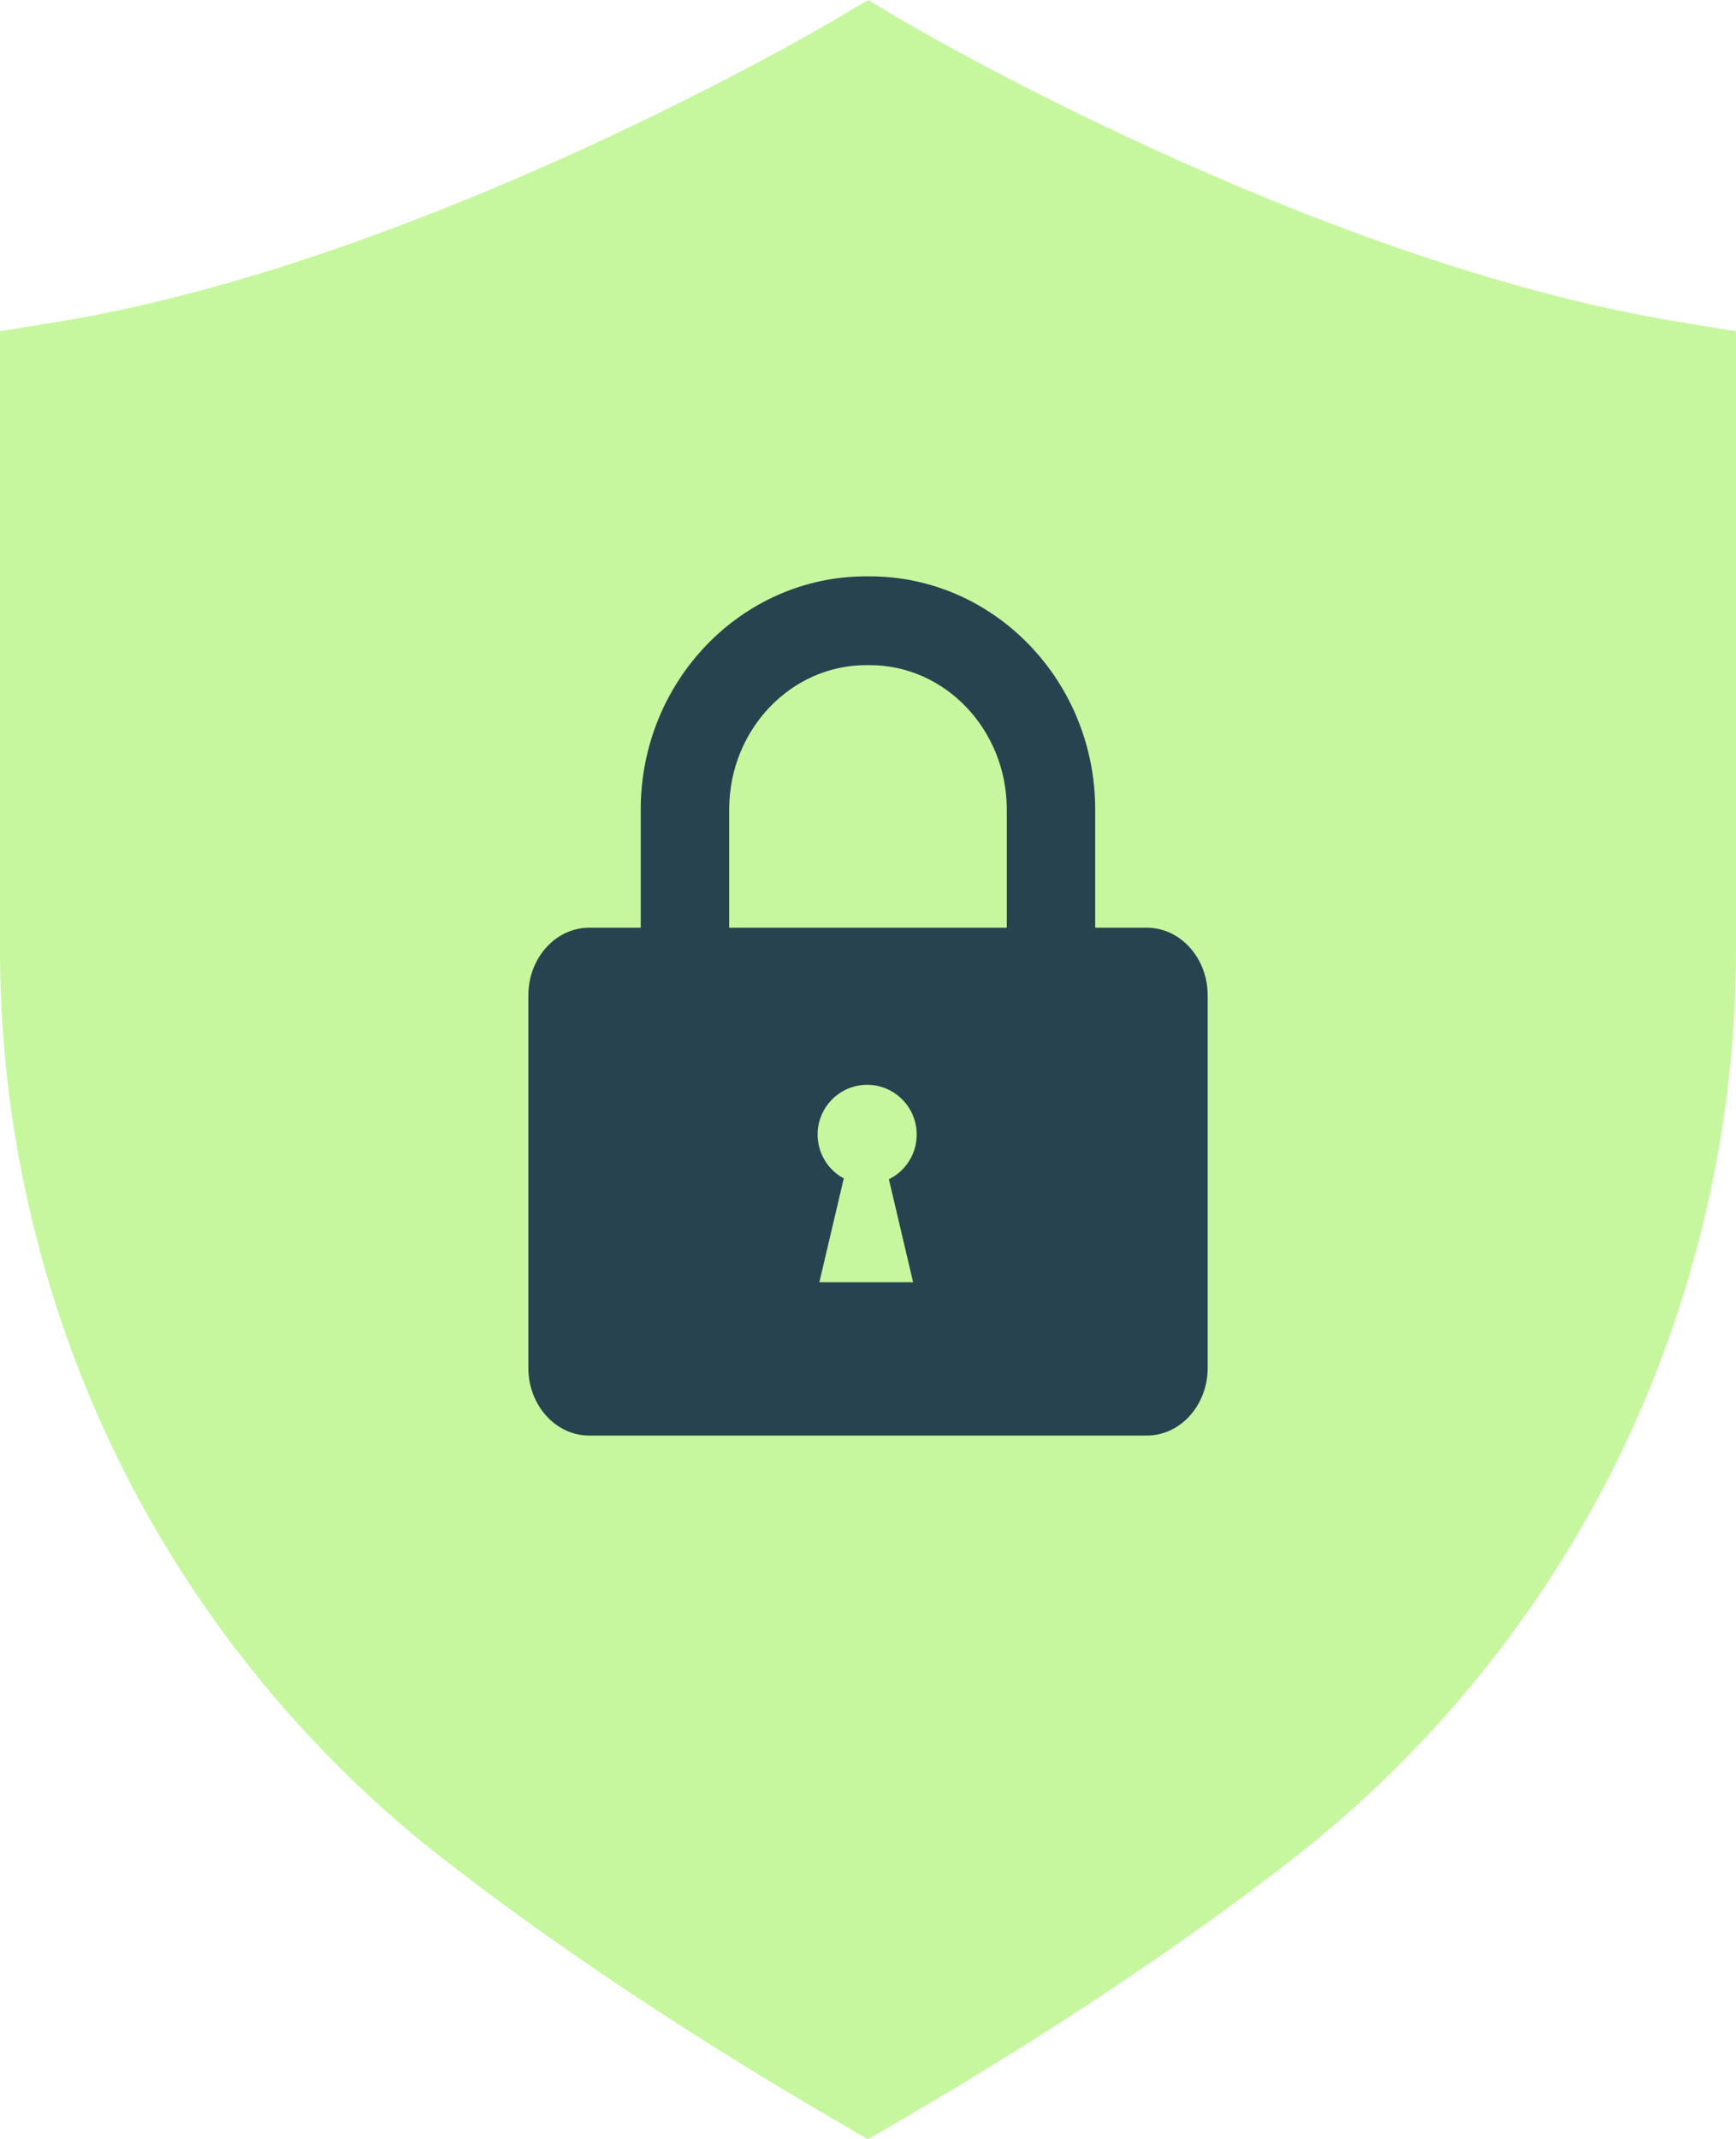
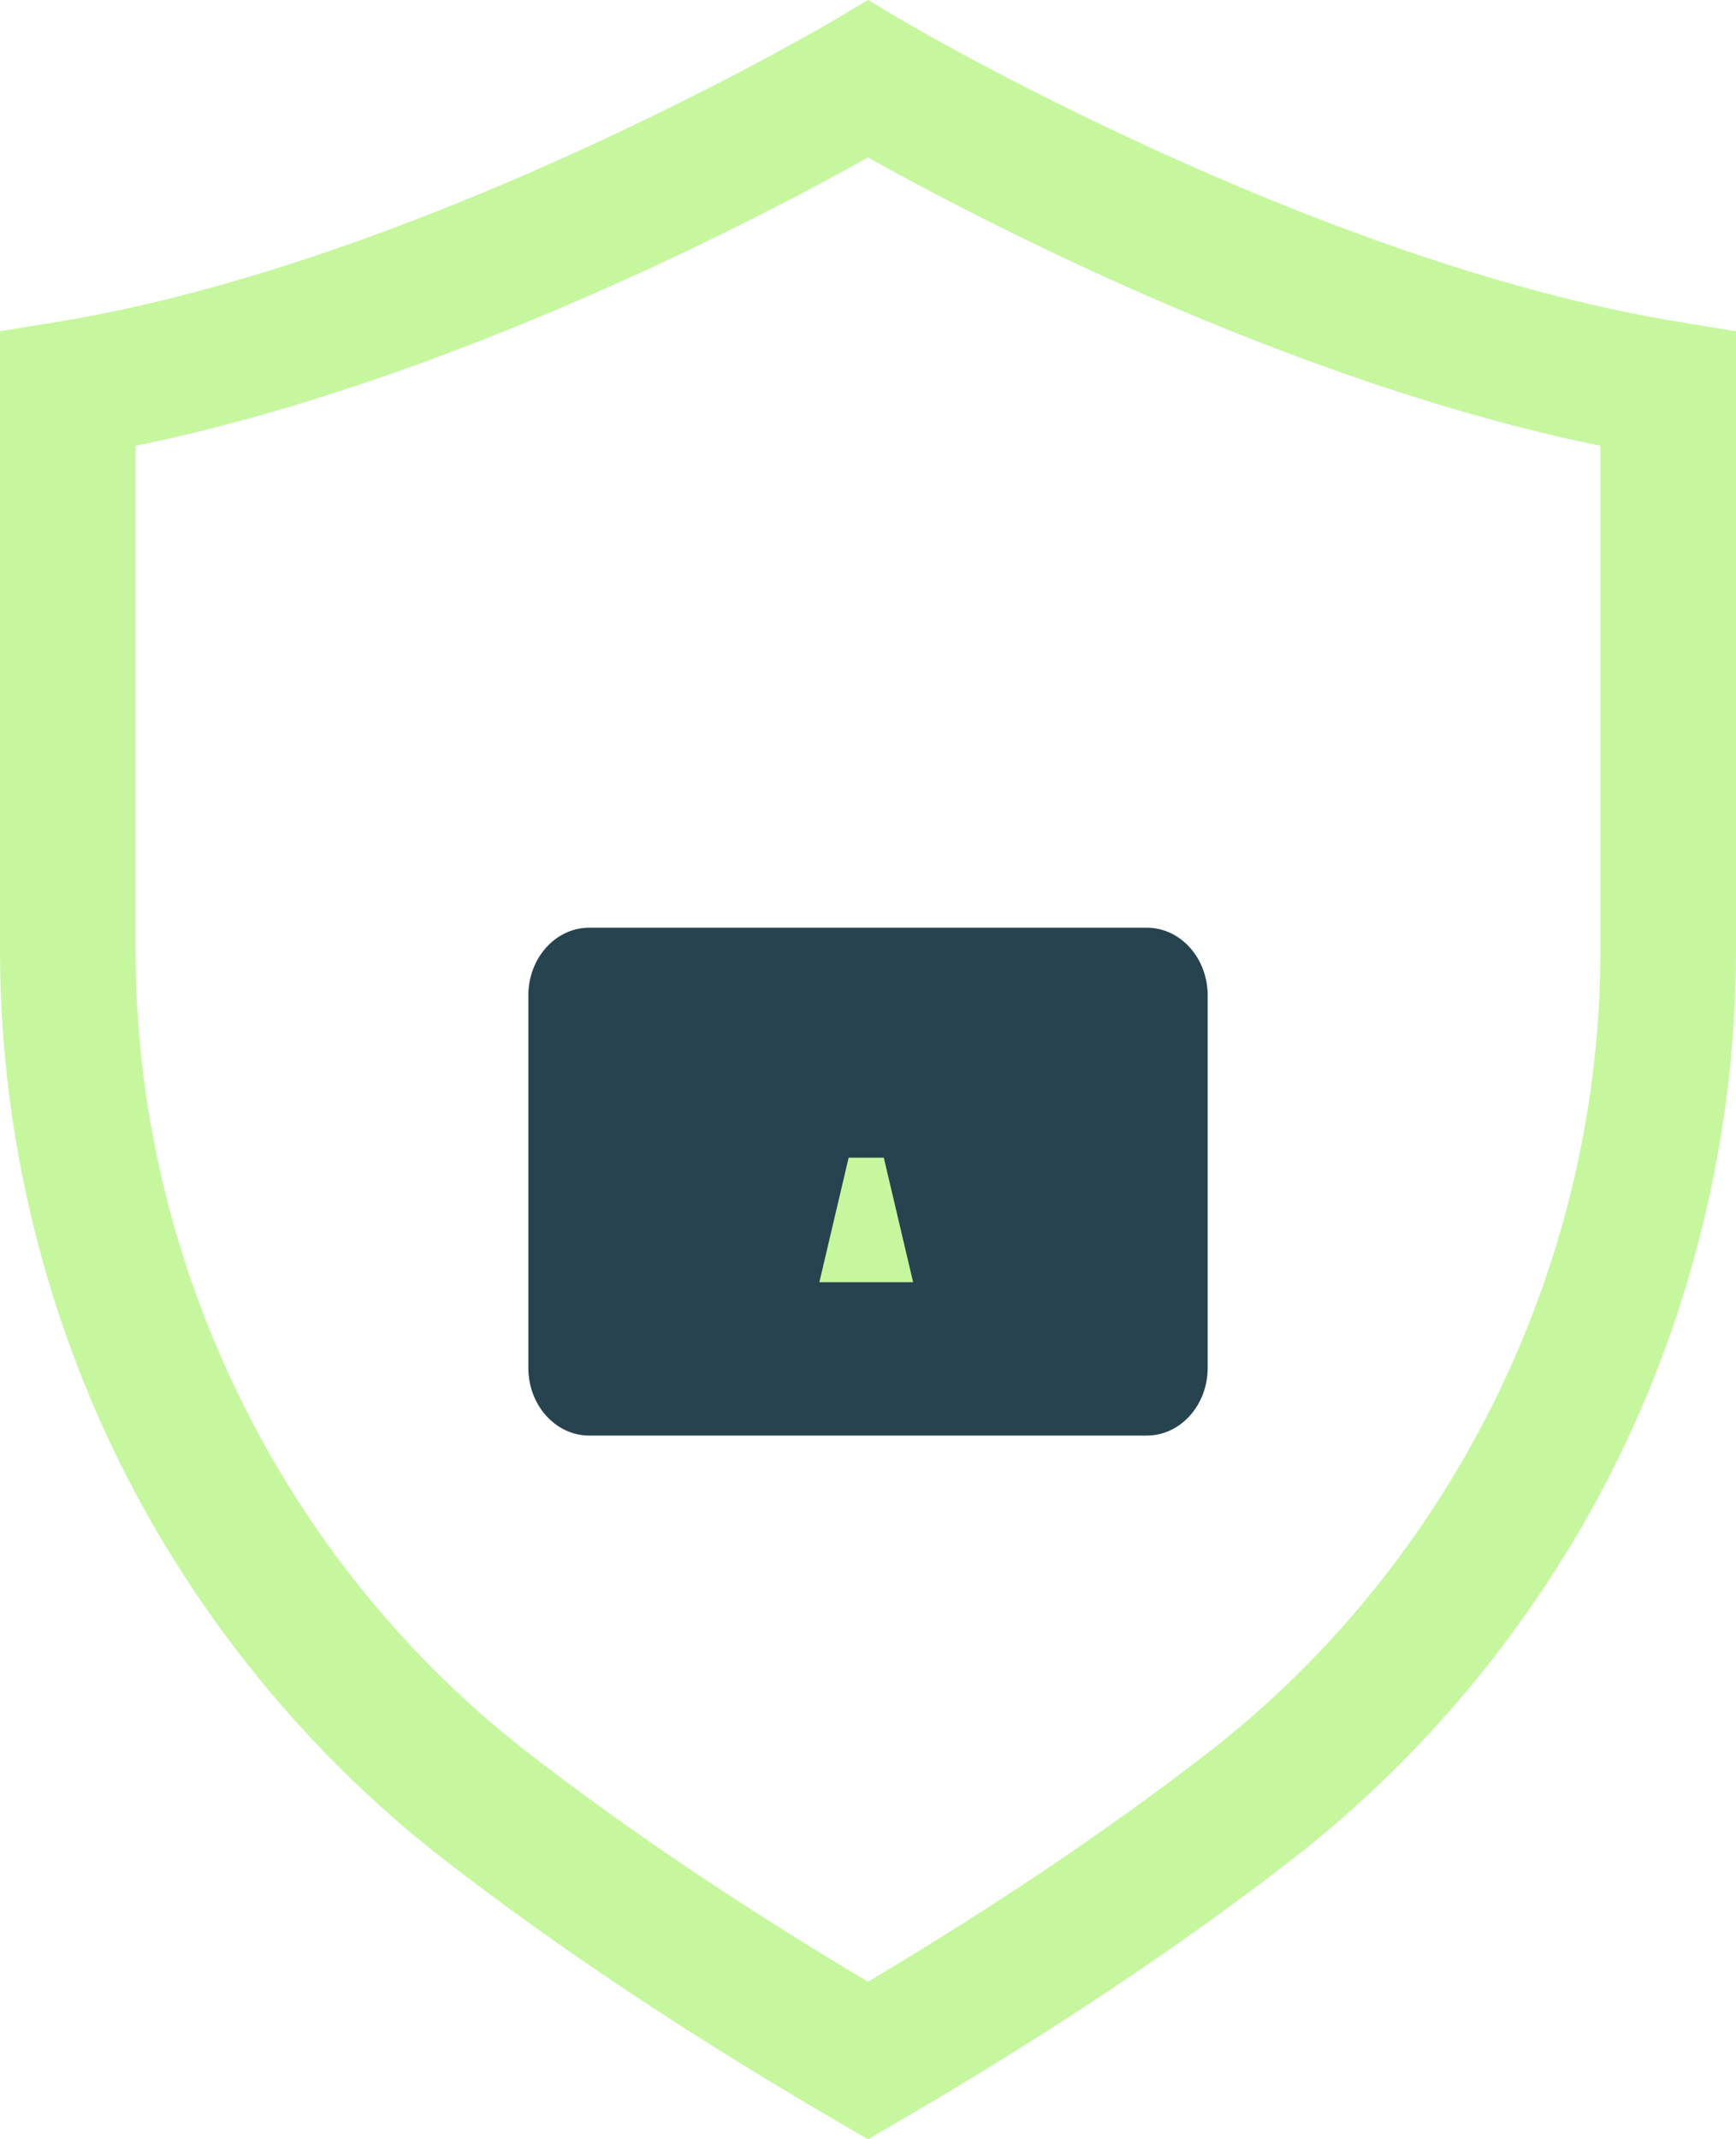
<svg xmlns="http://www.w3.org/2000/svg" width="151" height="186" viewBox="0 0 151 186" fill="none">
  <g clip-path="url(#clip0_1_7881)">
-     <path d="M75.501 179.158C89.017 171.275 99.921 163.854 108.714 157.039C131.675 139.242 145.104 111.763 145.104 82.653V33.833C111.617 28.363 75.501 6.876 75.501 6.876C75.501 6.876 39.385 28.363 5.897 33.833V82.654C5.897 111.765 19.327 139.244 42.288 157.041C51.08 163.856 61.983 171.277 75.501 179.159V179.158Z" fill="#C6F79F" />
    <path d="M75.501 186L72.537 184.271C59.789 176.837 48.398 169.25 38.683 161.721C26.709 152.44 16.856 140.328 10.187 126.695C3.523 113.067 0 97.839 0 82.653V28.801L4.949 27.993C36.91 22.773 72.141 1.996 72.493 1.787L75.501 0L78.508 1.787C78.859 1.995 114.092 22.772 146.051 27.992L151 28.8V82.651C151 97.835 147.477 113.065 140.813 126.693C134.144 140.328 124.291 152.438 112.317 161.719C102.602 169.25 91.211 176.837 78.463 184.27L75.499 185.998L75.501 186ZM11.793 38.759V82.653C11.793 109.749 24.541 135.808 45.892 152.358C54.446 158.989 64.394 165.688 75.499 172.298C86.604 165.688 96.552 158.989 105.107 152.358C126.459 135.809 139.205 109.751 139.205 82.653V38.759C111.843 33.166 84.475 18.716 75.499 13.689C66.524 18.716 39.154 33.166 11.793 38.759Z" fill="#C6F79F" />
    <path d="M99.751 124.813H51.251C48.327 124.813 45.956 122.176 45.956 118.924V86.547C45.956 83.294 48.327 80.658 51.251 80.658H99.751C102.675 80.658 105.046 83.294 105.046 86.547V118.924C105.046 122.176 102.675 124.813 99.751 124.813Z" fill="#27434F" />
-     <path d="M95.266 81.284H87.572V70.384C87.572 63.461 82.228 57.83 75.658 57.83H75.34C68.771 57.83 63.426 63.461 63.426 70.384V81.284H55.732V70.384C55.732 59.205 64.527 50.11 75.338 50.11H75.657C86.468 50.11 95.263 59.205 95.263 70.384V81.284H95.266Z" fill="#27434F" />
-     <path d="M76.117 102.908C78.466 102.526 80.062 100.305 79.68 97.948C79.299 95.591 77.085 93.99 74.736 94.373C72.387 94.756 70.792 96.976 71.173 99.333C71.555 101.69 73.768 103.291 76.117 102.908Z" fill="#C6F79F" />
    <path d="M76.875 100.654H73.816L71.269 111.48H79.424L76.875 100.654Z" fill="#C6F79F" />
  </g>
  <defs>
    <clipPath id="clip0_1_7881">
      <rect width="151" height="186" fill="white" />
    </clipPath>
  </defs>
</svg>